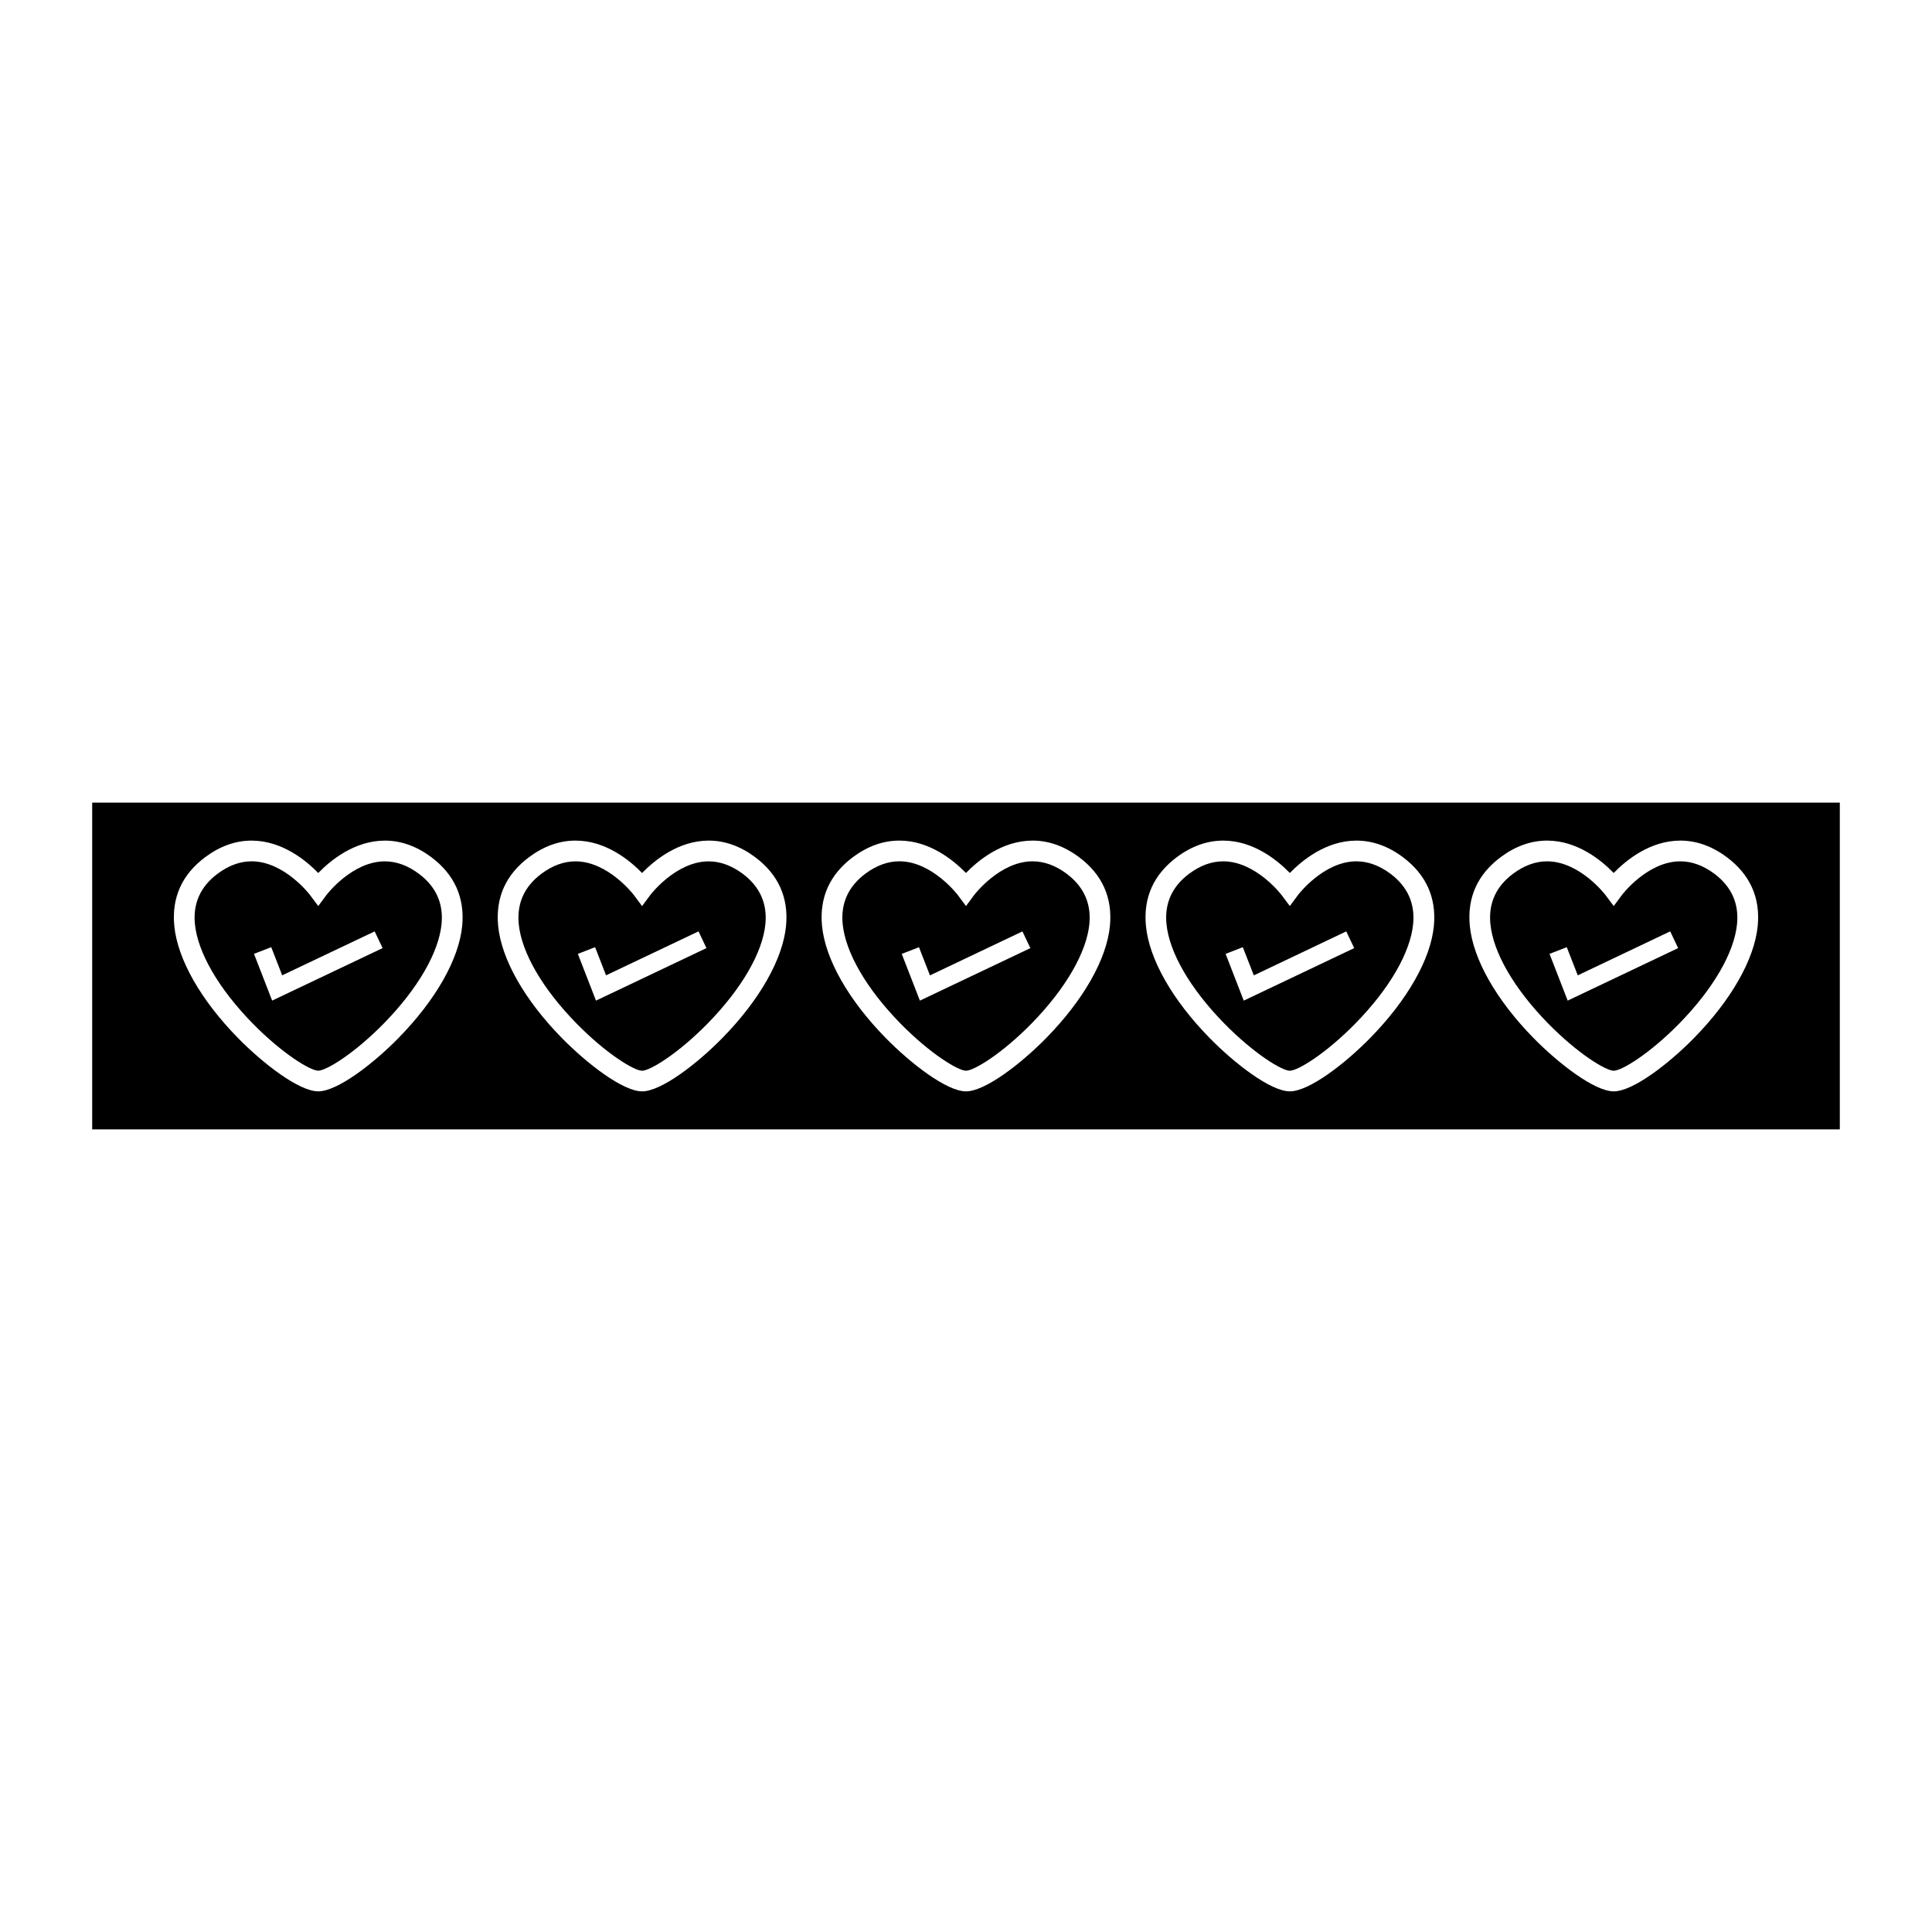
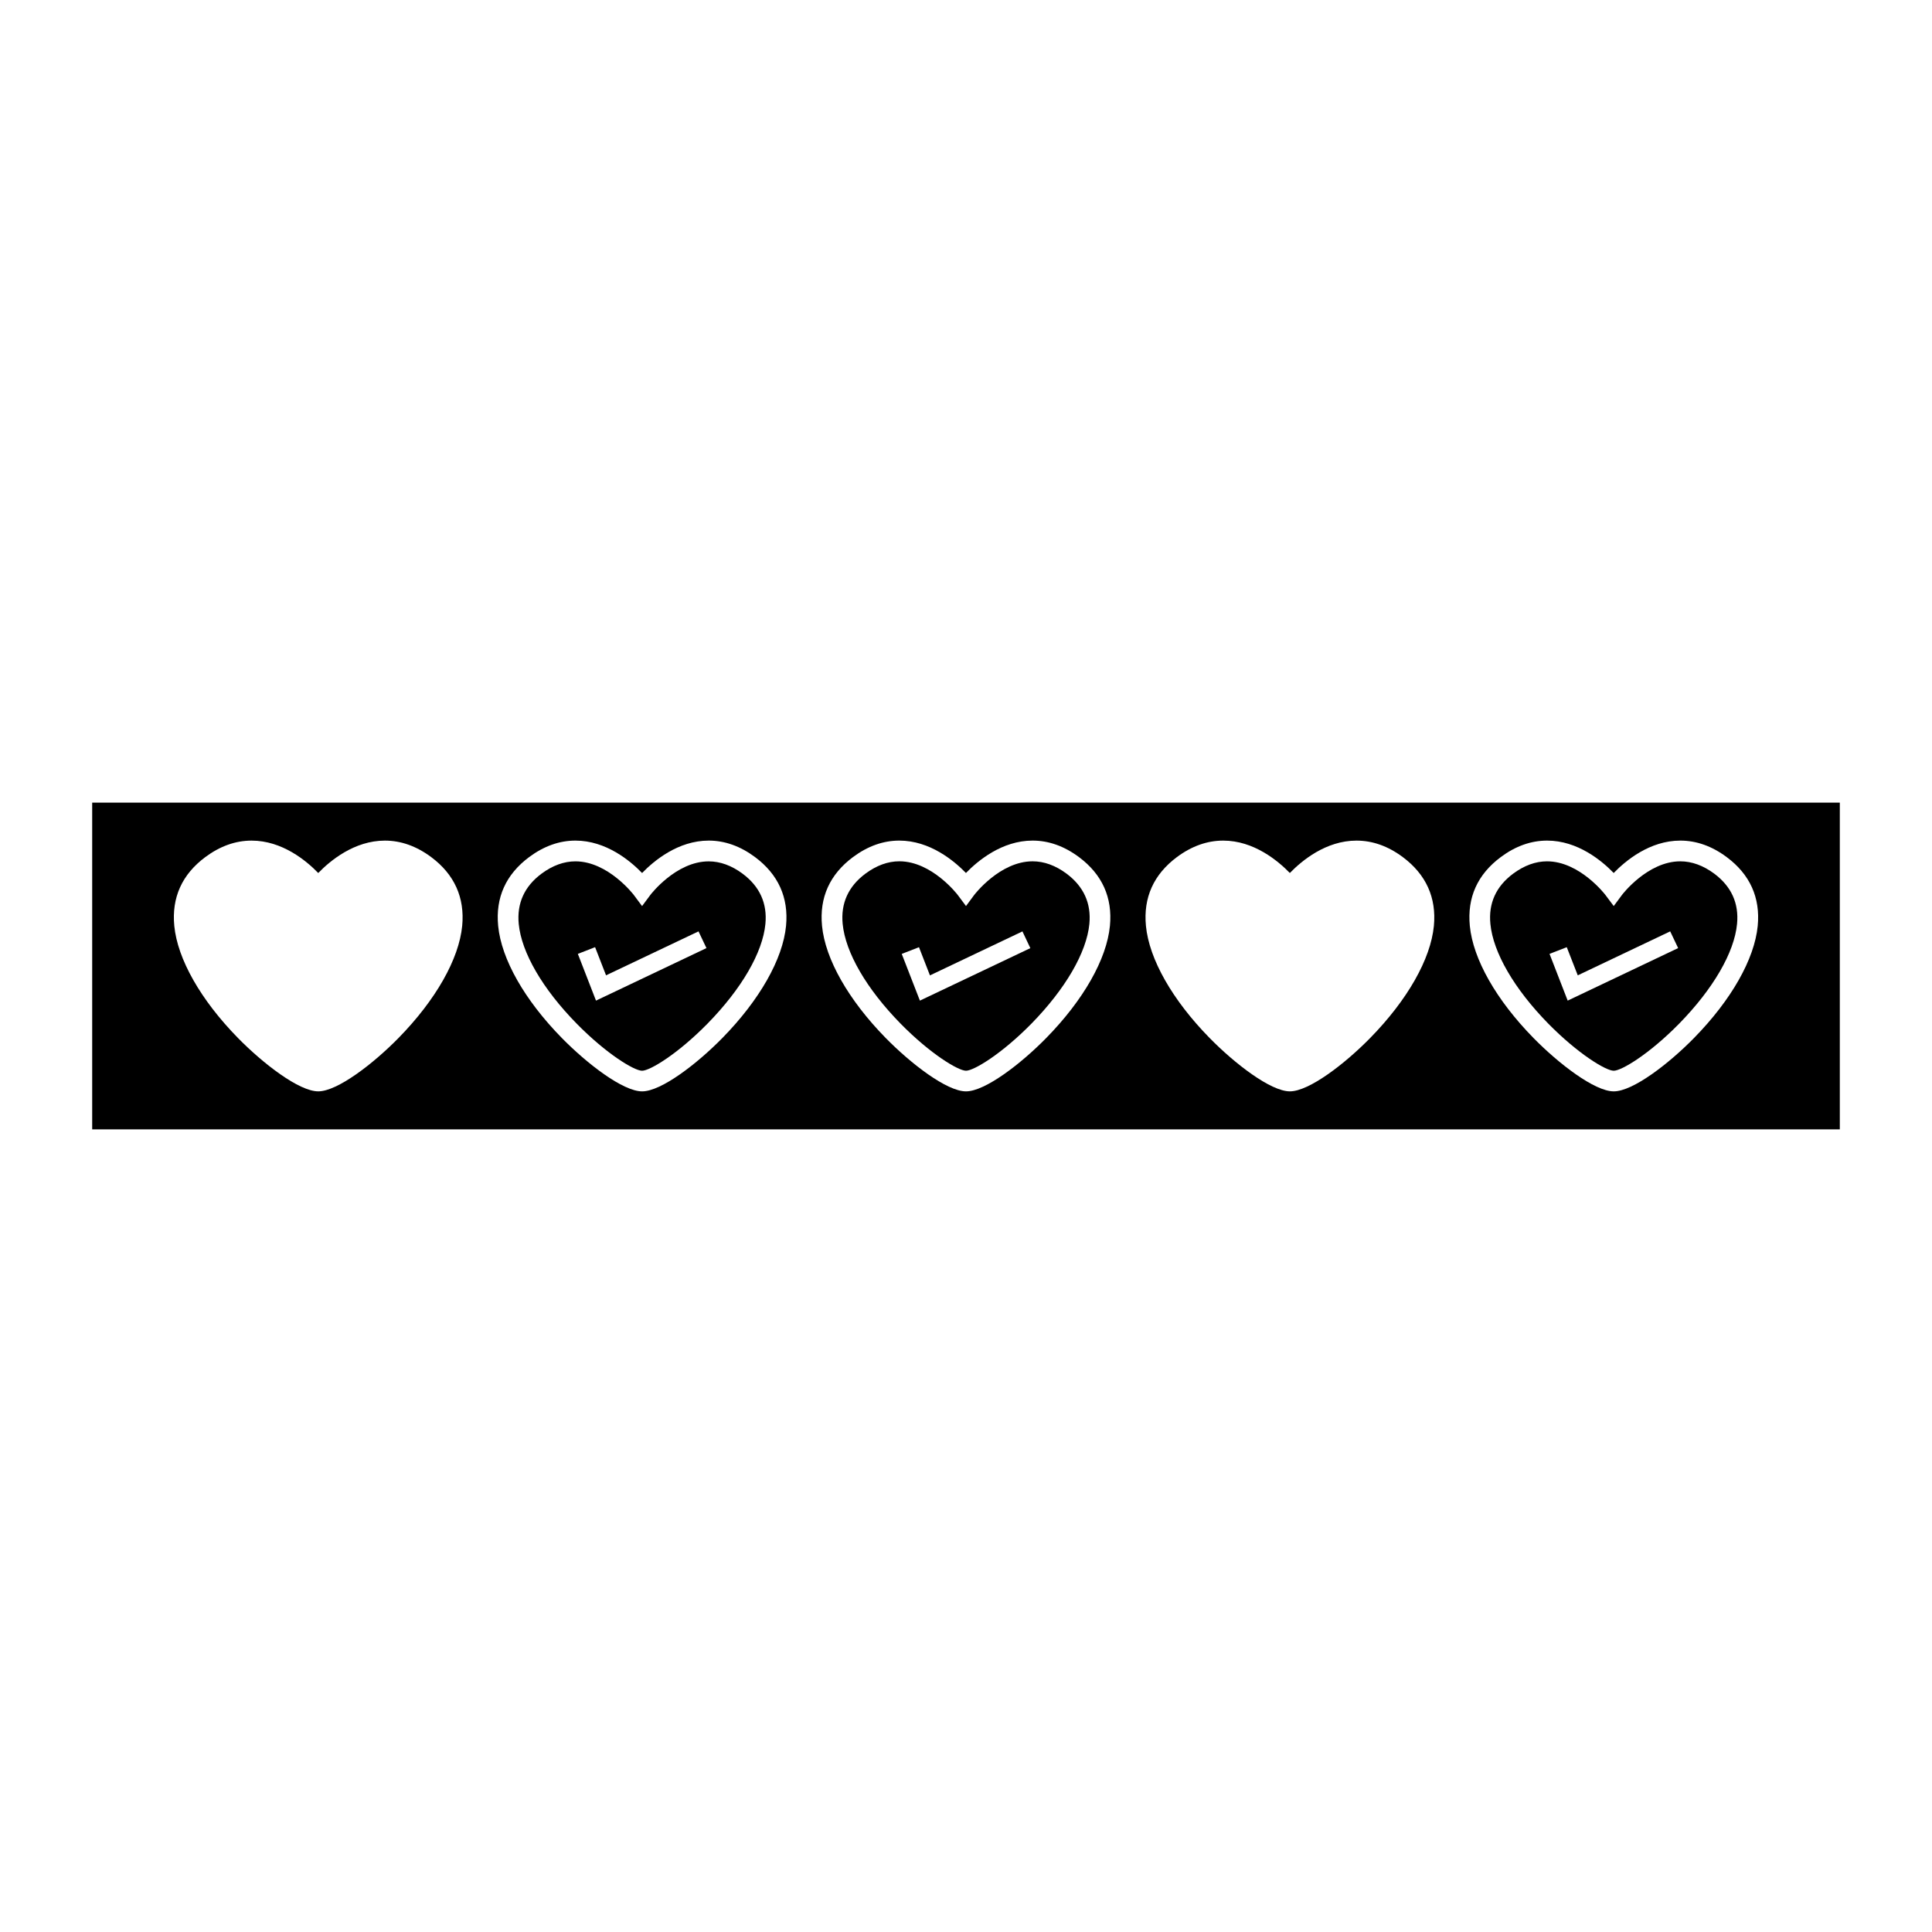
<svg xmlns="http://www.w3.org/2000/svg" fill="#000000" width="800px" height="800px" version="1.1" viewBox="144 144 512 512">
  <g>
-     <path d="m512.46 375.53c-2.93-2.172-5.957-3.269-8.996-3.269-8.664 0-15.391 8.805-15.461 8.902l-2.184 2.949-2.215-2.949c-0.059-0.078-6.812-8.902-15.457-8.902-3.039 0-6.062 1.098-8.988 3.269-4.527 3.375-6.57 7.856-6.031 13.32 0.723 7.574 6.312 17.188 15.32 26.383 7.902 8.055 15.289 12.523 17.367 12.523 2.094 0 9.473-4.465 17.375-12.523 9.004-9.184 14.586-18.809 15.309-26.383 0.531-5.465-1.516-9.938-6.039-13.32zm-38.852 33.645-4.809-12.387 4.559-1.777 2.918 7.473 24.496-11.656 2.106 4.43z" />
    <path d="m426.65 375.53c-2.922-2.172-5.945-3.273-8.988-3.273-8.684 0-15.402 8.812-15.477 8.902l-2.184 2.953-2.203-2.953c-0.059-0.078-6.812-8.906-15.461-8.906-3.043 0-6.062 1.102-8.988 3.273-4.527 3.375-6.566 7.856-6.035 13.32 0.73 7.574 6.312 17.203 15.32 26.398 7.902 8.055 15.293 12.508 17.371 12.508s9.457-4.449 17.367-12.508c8.988-9.195 14.586-18.824 15.324-26.391 0.523-5.469-1.52-9.941-6.047-13.324zm-38.867 33.645-4.812-12.379 4.57-1.777 2.906 7.469 24.512-11.656 2.094 4.434z" />
    <path d="m340.8 375.54c-2.918-2.168-5.945-3.269-8.984-3.269-8.676 0-15.398 8.805-15.465 8.895l-2.195 2.953-2.199-2.953c-0.062-0.082-6.816-8.902-15.465-8.902-3.039 0-6.062 1.102-8.984 3.269-4.535 3.371-6.566 7.856-6.039 13.32 0.73 7.574 6.312 17.191 15.324 26.387 7.898 8.055 15.281 12.516 17.367 12.516 2.082 0 9.469-4.461 17.367-12.516 9-9.195 14.59-18.812 15.312-26.383 0.527-5.461-1.504-9.938-6.039-13.316zm-38.855 33.633-4.809-12.387 4.57-1.777 2.902 7.461 24.504-11.645 2.106 4.43z" />
-     <path d="m254.98 375.54c-2.918-2.172-5.945-3.273-8.984-3.273-8.676 0-15.398 8.805-15.465 8.895l-2.195 2.953-2.199-2.957c-0.062-0.082-6.816-8.902-15.465-8.902-3.039 0-6.062 1.102-8.984 3.273-4.535 3.363-6.566 7.848-6.039 13.309 0.73 7.578 6.312 17.191 15.324 26.398 7.898 8.047 15.281 12.508 17.367 12.508 2.082 0 9.469-4.461 17.367-12.508 9-9.203 14.586-18.82 15.312-26.391 0.523-5.461-1.508-9.934-6.039-13.305zm-38.859 33.629-4.809-12.387 4.57-1.773 2.902 7.461 24.504-11.641 2.109 4.426z" />
    <path d="m168.43 356.7v86.594h463.14v-86.594zm98.055 32.668c-0.855 8.805-7 19.629-16.867 29.703-6.688 6.816-16.195 14.148-21.281 14.148-5.09 0-14.594-7.332-21.281-14.148-9.871-10.078-16.016-20.902-16.867-29.703-0.723-7.5 2.043-13.645 8.23-18.242 3.891-2.891 8.008-4.356 12.254-4.356 8.113 0 14.512 5.332 17.664 8.586 3.148-3.254 9.551-8.586 17.664-8.586 4.246 0 8.367 1.465 12.254 4.356 6.172 4.598 8.938 10.742 8.23 18.242zm85.824 0.004c-0.852 8.805-7 19.633-16.863 29.699-6.688 6.816-16.195 14.152-21.281 14.152-5.09 0-14.594-7.336-21.281-14.152-9.871-10.066-16.016-20.891-16.867-29.699-0.73-7.512 2.043-13.648 8.223-18.246 3.891-2.891 8.008-4.359 12.254-4.359 8.113 0 14.512 5.336 17.664 8.59 3.148-3.254 9.551-8.59 17.664-8.59 4.246 0 8.367 1.469 12.258 4.359 6.176 4.598 8.941 10.738 8.23 18.246zm85.832-0.004c-0.852 8.812-7 19.637-16.871 29.703-6.68 6.816-16.195 14.152-21.277 14.152-5.09 0-14.594-7.336-21.281-14.152-9.871-10.078-16.016-20.902-16.867-29.703-0.723-7.512 2.043-13.645 8.223-18.246 3.891-2.891 8.008-4.356 12.258-4.356 8.109 0 14.504 5.336 17.66 8.586 3.148-3.25 9.547-8.586 17.664-8.586 4.258 0 8.375 1.465 12.266 4.356 6.18 4.602 8.941 10.738 8.227 18.246zm85.852 0.012c-0.855 8.805-7.008 19.621-16.871 29.688-6.691 6.832-16.195 14.152-21.293 14.152-5.086 0-14.59-7.328-21.281-14.152-9.867-10.066-16.012-20.891-16.863-29.688-0.723-7.516 2.043-13.648 8.219-18.254 3.894-2.891 8.016-4.356 12.258-4.356 8.113 0 14.5 5.336 17.66 8.582 3.144-3.242 9.535-8.582 17.66-8.582 4.258 0 8.375 1.465 12.258 4.356 6.172 4.602 8.965 10.742 8.254 18.254zm85.82-0.012c-0.852 8.812-7 19.637-16.871 29.703-6.68 6.816-16.195 14.152-21.281 14.152-5.086 0-14.594-7.336-21.281-14.152-9.871-10.078-16.012-20.902-16.863-29.703-0.73-7.512 2.031-13.645 8.215-18.242 3.891-2.898 8.008-4.359 12.266-4.359 8.109 0 14.496 5.332 17.648 8.586 3.148-3.254 9.539-8.586 17.66-8.586 4.266 0 8.375 1.465 12.266 4.359 6.188 4.598 8.957 10.738 8.242 18.242z" />
    <path d="m598.3 375.53c-2.93-2.168-5.953-3.269-8.996-3.269-8.668 0-15.398 8.805-15.461 8.902l-2.188 2.949-2.211-2.949c-0.059-0.082-6.812-8.902-15.461-8.902-3.043 0-6.055 1.102-8.984 3.269-4.535 3.375-6.57 7.856-6.031 13.32 0.73 7.574 6.312 17.199 15.312 26.391 7.914 8.055 15.293 12.516 17.375 12.516 2.09 0 9.473-4.461 17.375-12.516 8.988-9.195 14.586-18.82 15.305-26.391 0.531-5.465-1.512-9.938-6.035-13.32zm-38.848 33.645-4.809-12.387 4.566-1.773 2.914 7.461 24.496-11.652 2.106 4.43z" />
  </g>
</svg>